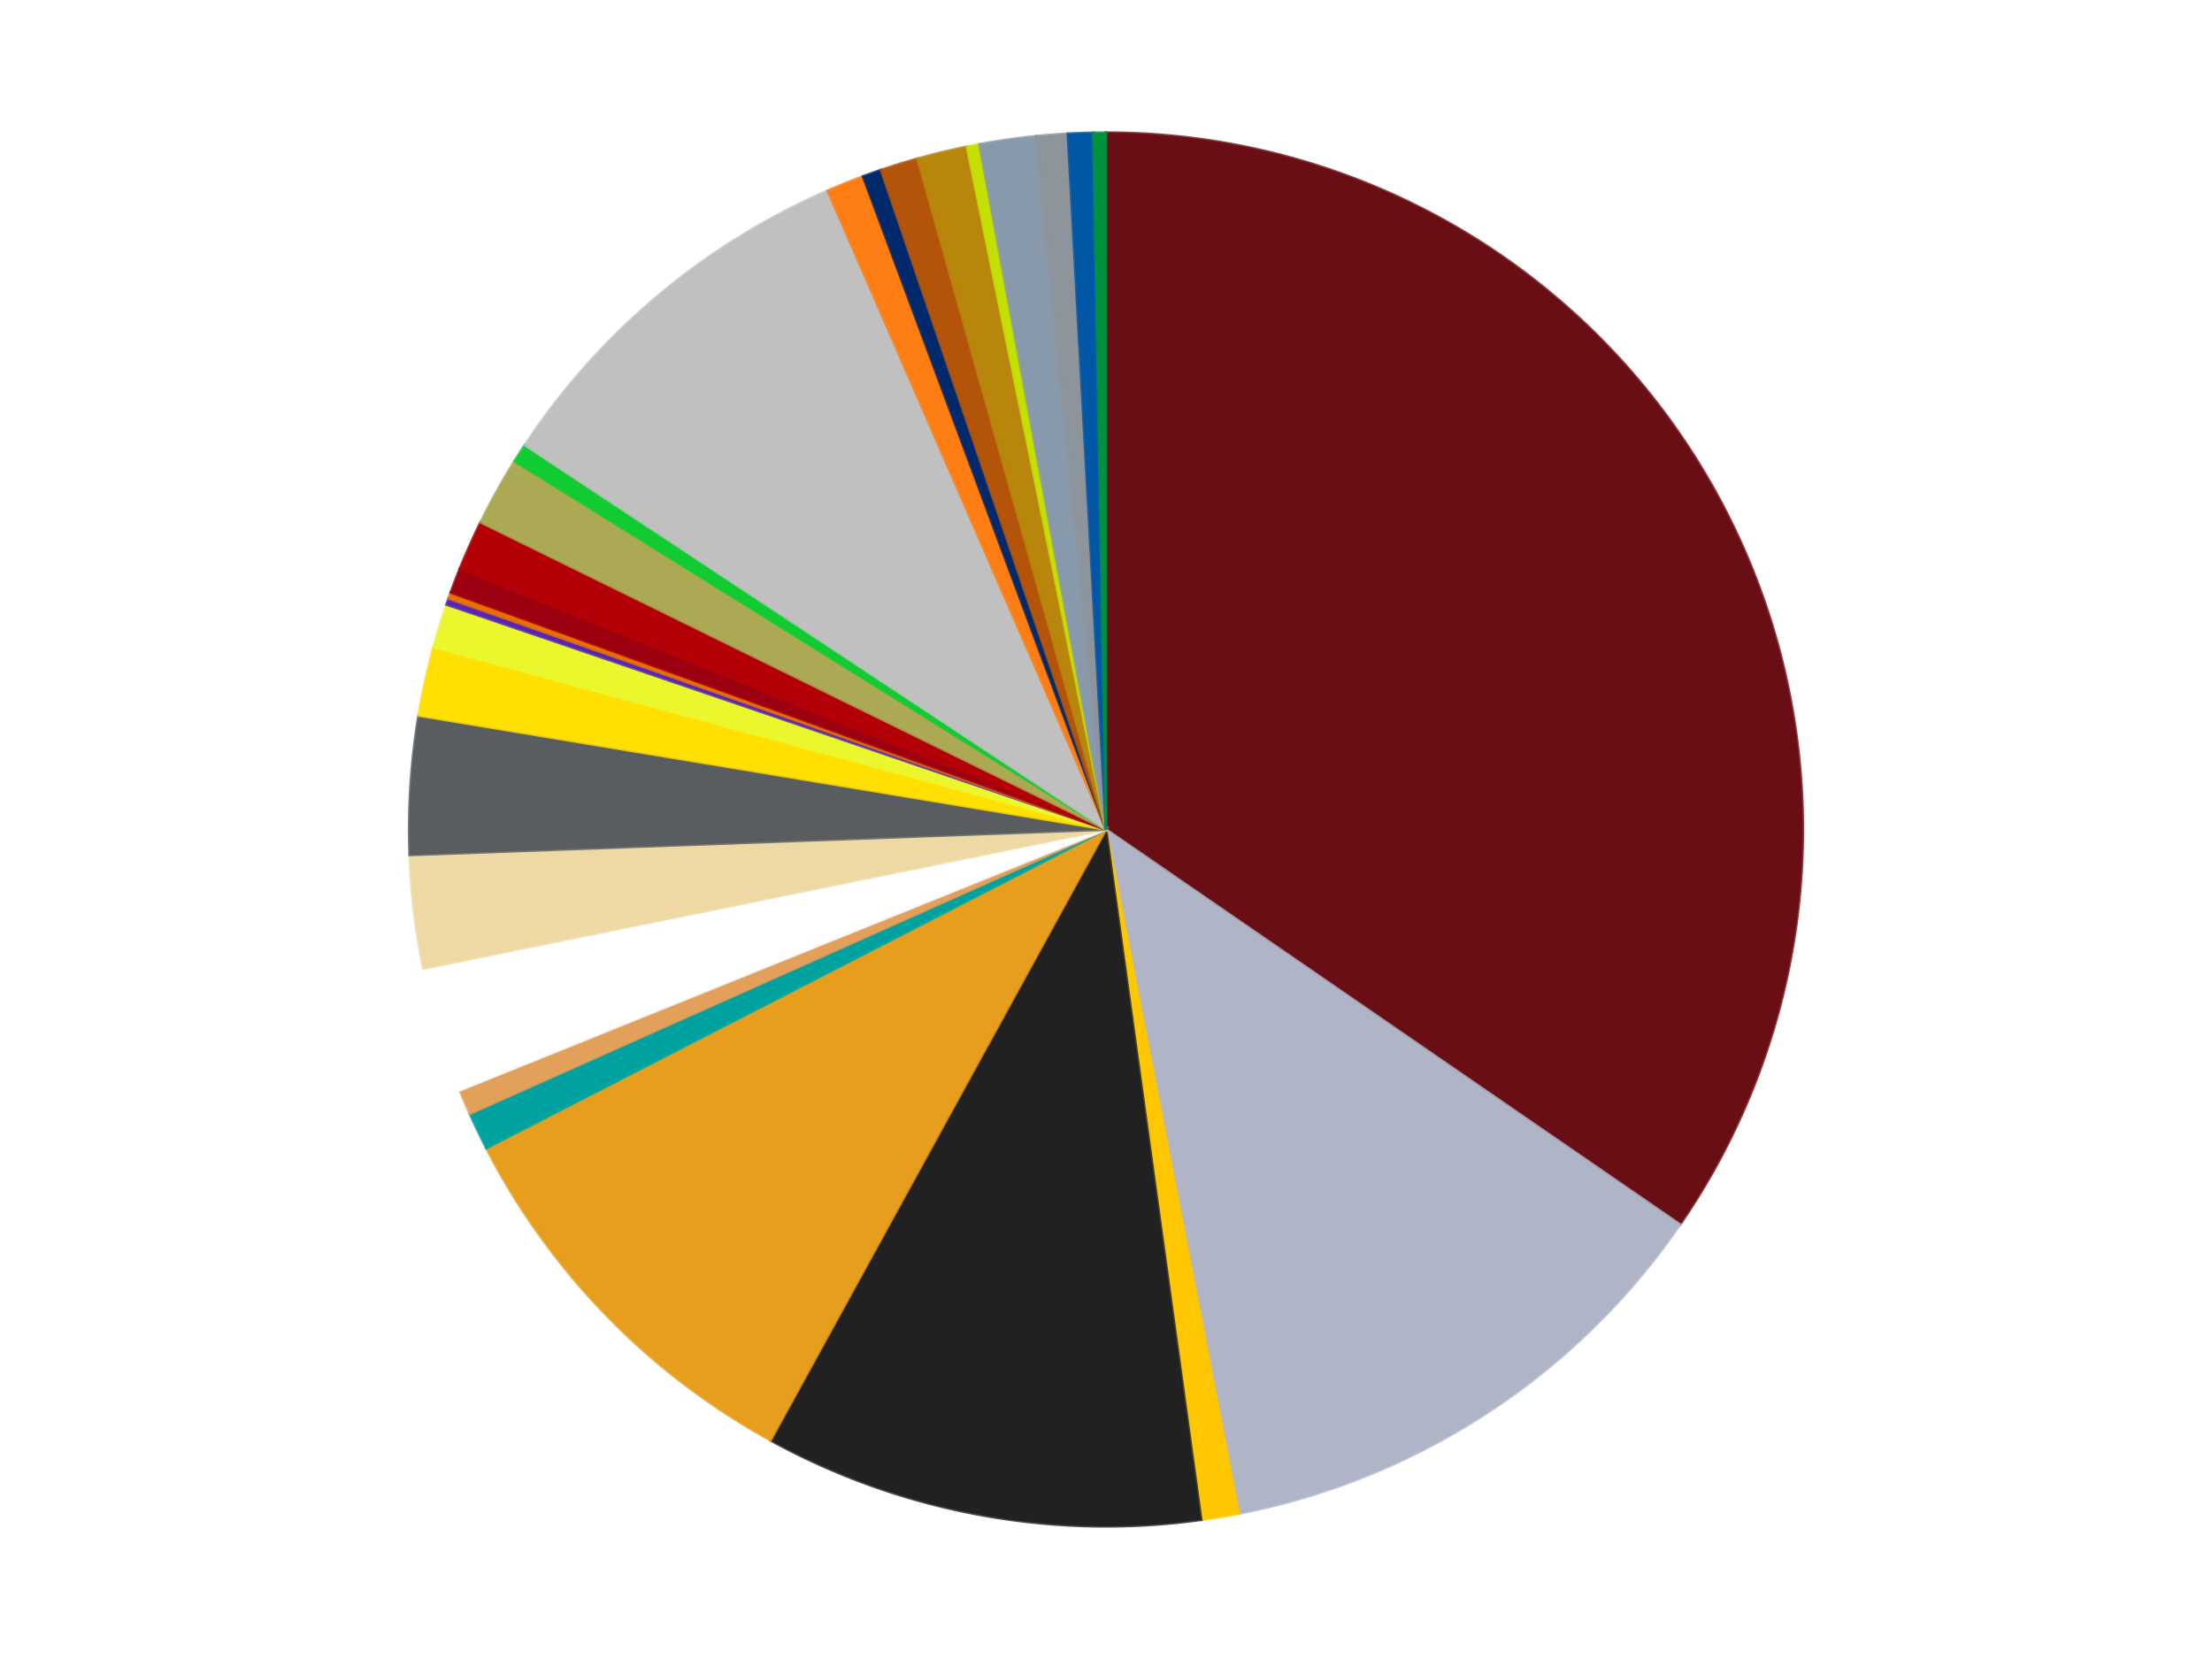
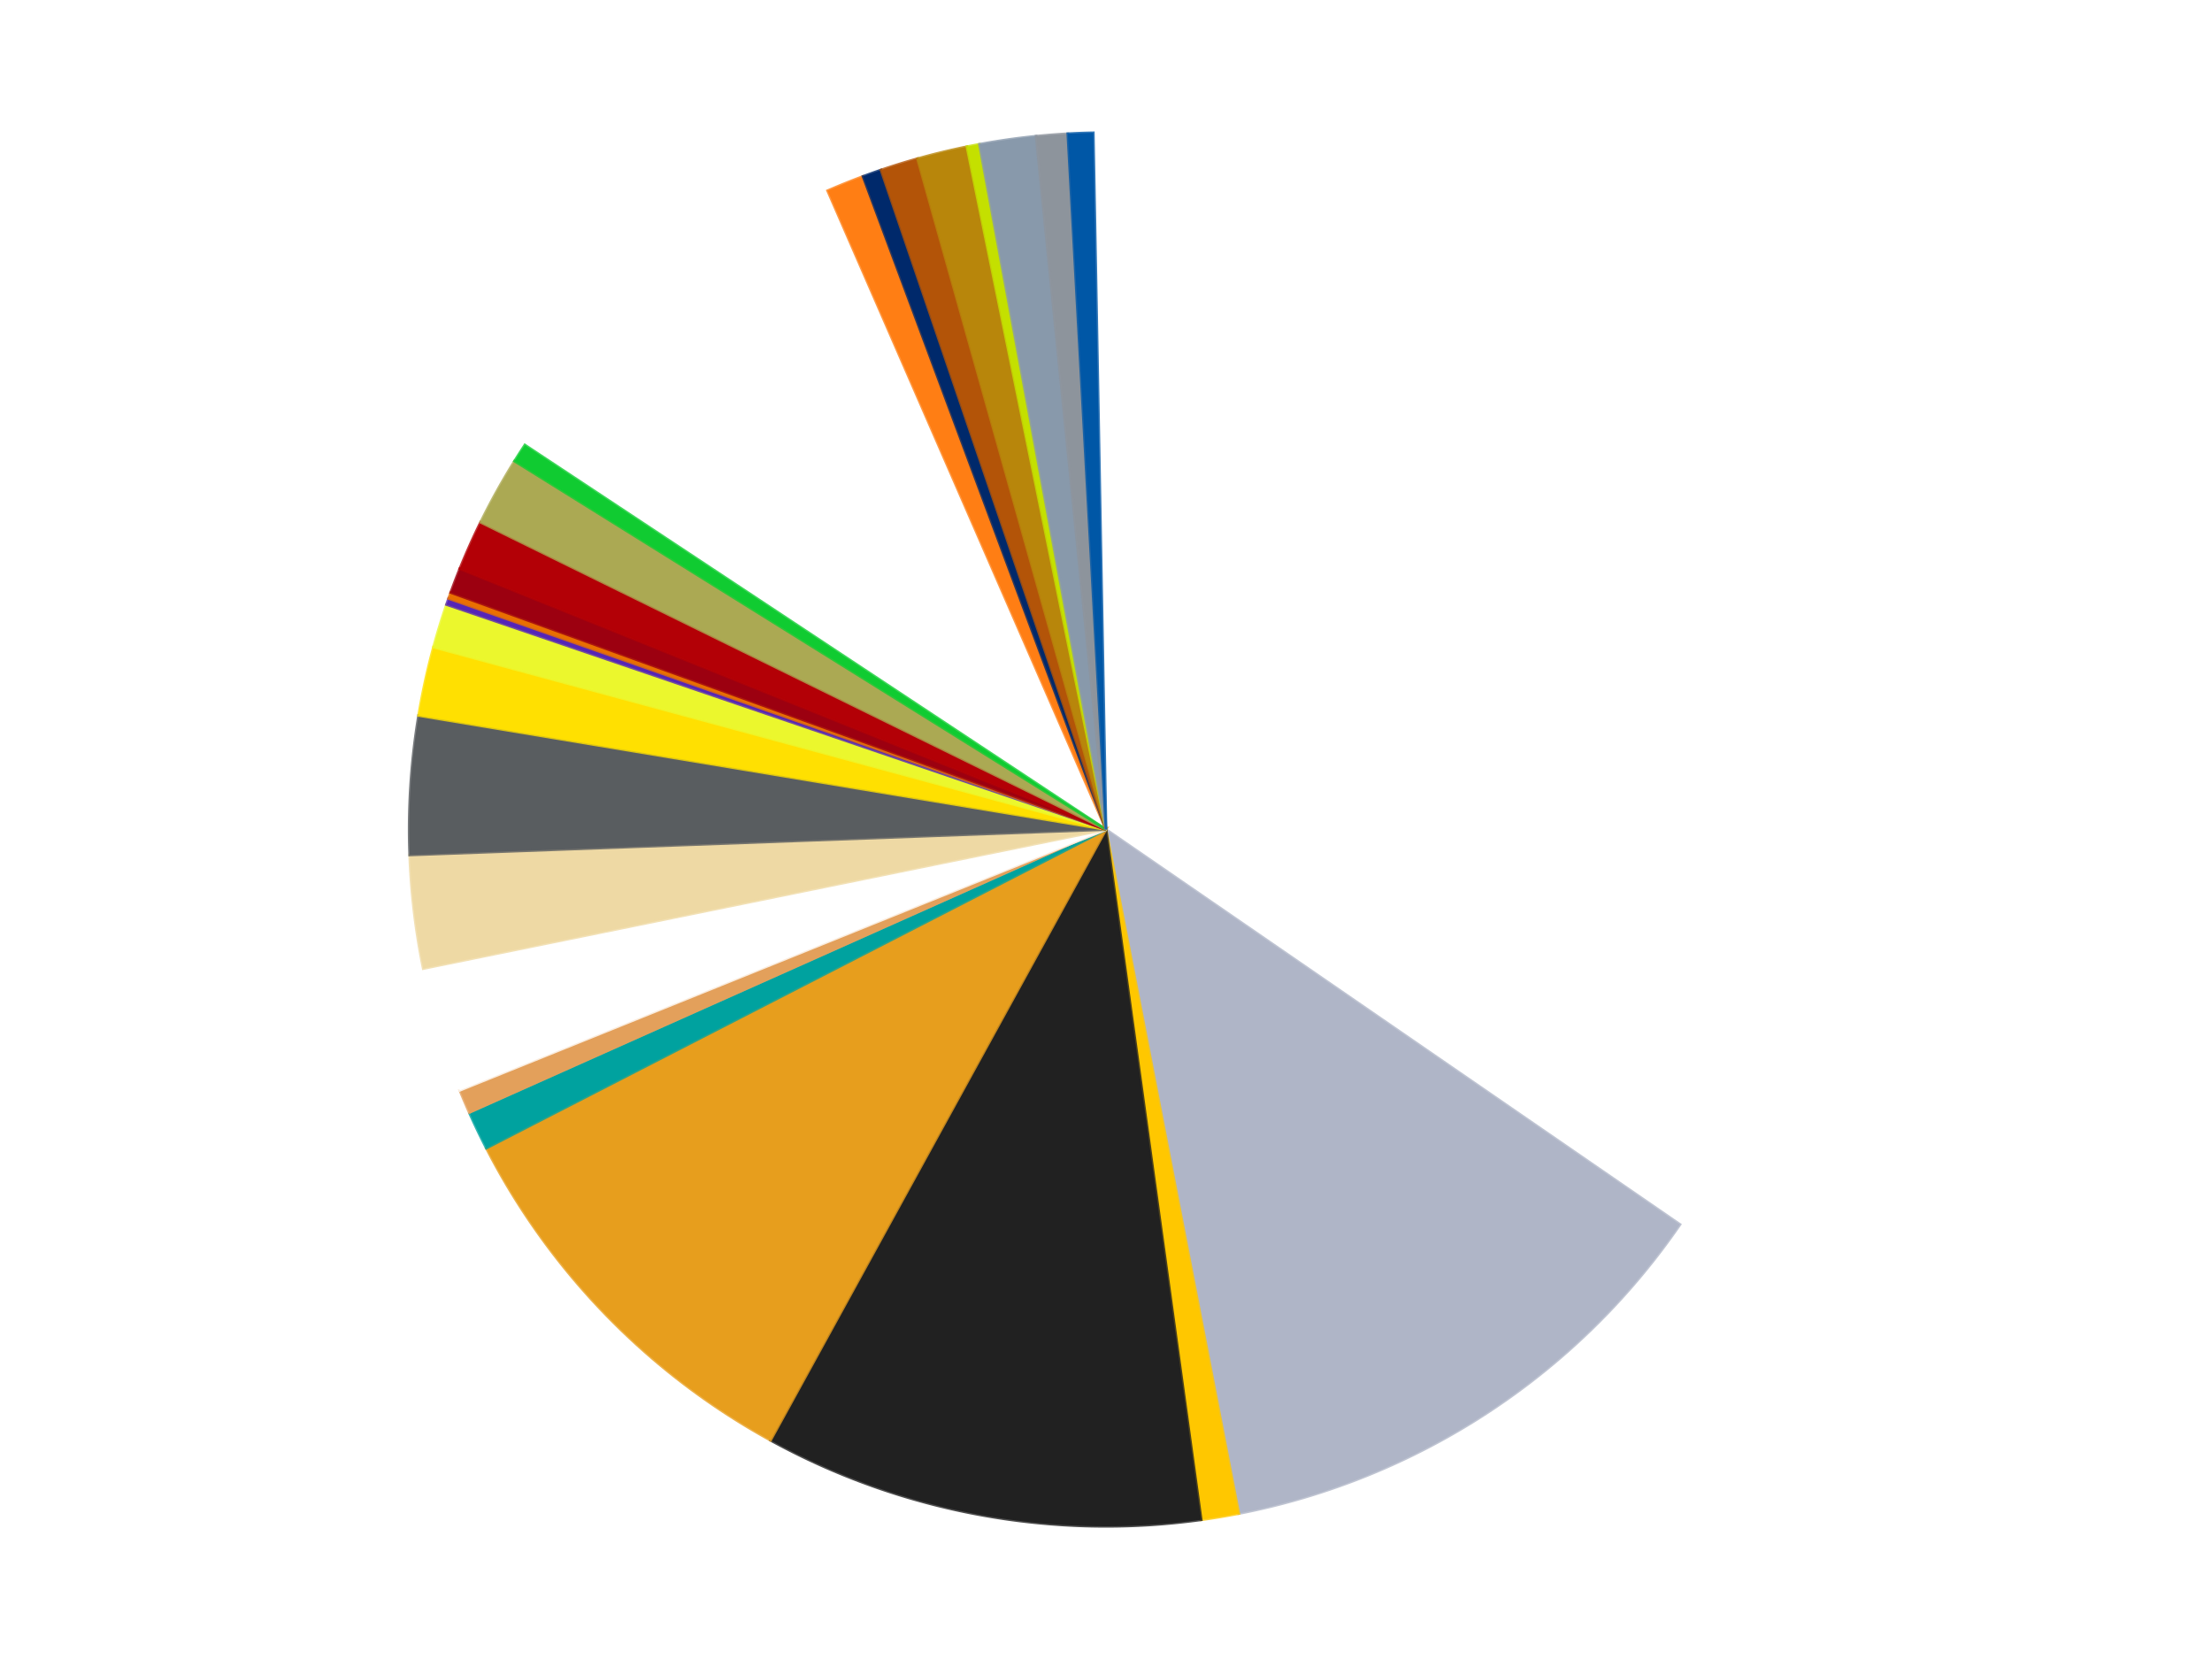
<svg xmlns="http://www.w3.org/2000/svg" xmlns:xlink="http://www.w3.org/1999/xlink" id="chart-0a2ba879-bcd2-40c5-af70-89659c9019d9" class="pygal-chart" viewBox="0 0 800 600">
  <defs>
    <style type="text/css">#chart-0a2ba879-bcd2-40c5-af70-89659c9019d9{-webkit-user-select:none;-webkit-font-smoothing:antialiased;font-family:Consolas,"Liberation Mono",Menlo,Courier,monospace}#chart-0a2ba879-bcd2-40c5-af70-89659c9019d9 .title{font-family:Consolas,"Liberation Mono",Menlo,Courier,monospace;font-size:16px}#chart-0a2ba879-bcd2-40c5-af70-89659c9019d9 .legends .legend text{font-family:Consolas,"Liberation Mono",Menlo,Courier,monospace;font-size:14px}#chart-0a2ba879-bcd2-40c5-af70-89659c9019d9 .axis text{font-family:Consolas,"Liberation Mono",Menlo,Courier,monospace;font-size:10px}#chart-0a2ba879-bcd2-40c5-af70-89659c9019d9 .axis text.major{font-family:Consolas,"Liberation Mono",Menlo,Courier,monospace;font-size:10px}#chart-0a2ba879-bcd2-40c5-af70-89659c9019d9 .text-overlay text.value{font-family:Consolas,"Liberation Mono",Menlo,Courier,monospace;font-size:16px}#chart-0a2ba879-bcd2-40c5-af70-89659c9019d9 .text-overlay text.label{font-family:Consolas,"Liberation Mono",Menlo,Courier,monospace;font-size:10px}#chart-0a2ba879-bcd2-40c5-af70-89659c9019d9 .tooltip{font-family:Consolas,"Liberation Mono",Menlo,Courier,monospace;font-size:14px}#chart-0a2ba879-bcd2-40c5-af70-89659c9019d9 text.no_data{font-family:Consolas,"Liberation Mono",Menlo,Courier,monospace;font-size:64px}
#chart-0a2ba879-bcd2-40c5-af70-89659c9019d9{background-color:transparent}#chart-0a2ba879-bcd2-40c5-af70-89659c9019d9 path,#chart-0a2ba879-bcd2-40c5-af70-89659c9019d9 line,#chart-0a2ba879-bcd2-40c5-af70-89659c9019d9 rect,#chart-0a2ba879-bcd2-40c5-af70-89659c9019d9 circle{-webkit-transition:150ms;-moz-transition:150ms;transition:150ms}#chart-0a2ba879-bcd2-40c5-af70-89659c9019d9 .graph &gt; .background{fill:transparent}#chart-0a2ba879-bcd2-40c5-af70-89659c9019d9 .plot &gt; .background{fill:transparent}#chart-0a2ba879-bcd2-40c5-af70-89659c9019d9 .graph{fill:rgba(0,0,0,.87)}#chart-0a2ba879-bcd2-40c5-af70-89659c9019d9 text.no_data{fill:rgba(0,0,0,1)}#chart-0a2ba879-bcd2-40c5-af70-89659c9019d9 .title{fill:rgba(0,0,0,1)}#chart-0a2ba879-bcd2-40c5-af70-89659c9019d9 .legends .legend text{fill:rgba(0,0,0,.87)}#chart-0a2ba879-bcd2-40c5-af70-89659c9019d9 .legends .legend:hover text{fill:rgba(0,0,0,1)}#chart-0a2ba879-bcd2-40c5-af70-89659c9019d9 .axis .line{stroke:rgba(0,0,0,1)}#chart-0a2ba879-bcd2-40c5-af70-89659c9019d9 .axis .guide.line{stroke:rgba(0,0,0,.54)}#chart-0a2ba879-bcd2-40c5-af70-89659c9019d9 .axis .major.line{stroke:rgba(0,0,0,.87)}#chart-0a2ba879-bcd2-40c5-af70-89659c9019d9 .axis text.major{fill:rgba(0,0,0,1)}#chart-0a2ba879-bcd2-40c5-af70-89659c9019d9 .axis.y .guides:hover .guide.line,#chart-0a2ba879-bcd2-40c5-af70-89659c9019d9 .line-graph .axis.x .guides:hover .guide.line,#chart-0a2ba879-bcd2-40c5-af70-89659c9019d9 .stackedline-graph .axis.x .guides:hover .guide.line,#chart-0a2ba879-bcd2-40c5-af70-89659c9019d9 .xy-graph .axis.x .guides:hover .guide.line{stroke:rgba(0,0,0,1)}#chart-0a2ba879-bcd2-40c5-af70-89659c9019d9 .axis .guides:hover text{fill:rgba(0,0,0,1)}#chart-0a2ba879-bcd2-40c5-af70-89659c9019d9 .reactive{fill-opacity:1.0;stroke-opacity:.8;stroke-width:1}#chart-0a2ba879-bcd2-40c5-af70-89659c9019d9 .ci{stroke:rgba(0,0,0,.87)}#chart-0a2ba879-bcd2-40c5-af70-89659c9019d9 .reactive.active,#chart-0a2ba879-bcd2-40c5-af70-89659c9019d9 .active .reactive{fill-opacity:0.6;stroke-opacity:.9;stroke-width:4}#chart-0a2ba879-bcd2-40c5-af70-89659c9019d9 .ci .reactive.active{stroke-width:1.5}#chart-0a2ba879-bcd2-40c5-af70-89659c9019d9 .series text{fill:rgba(0,0,0,1)}#chart-0a2ba879-bcd2-40c5-af70-89659c9019d9 .tooltip rect{fill:transparent;stroke:rgba(0,0,0,1);-webkit-transition:opacity 150ms;-moz-transition:opacity 150ms;transition:opacity 150ms}#chart-0a2ba879-bcd2-40c5-af70-89659c9019d9 .tooltip .label{fill:rgba(0,0,0,.87)}#chart-0a2ba879-bcd2-40c5-af70-89659c9019d9 .tooltip .label{fill:rgba(0,0,0,.87)}#chart-0a2ba879-bcd2-40c5-af70-89659c9019d9 .tooltip .legend{font-size:.8em;fill:rgba(0,0,0,.54)}#chart-0a2ba879-bcd2-40c5-af70-89659c9019d9 .tooltip .x_label{font-size:.6em;fill:rgba(0,0,0,1)}#chart-0a2ba879-bcd2-40c5-af70-89659c9019d9 .tooltip .xlink{font-size:.5em;text-decoration:underline}#chart-0a2ba879-bcd2-40c5-af70-89659c9019d9 .tooltip .value{font-size:1.5em}#chart-0a2ba879-bcd2-40c5-af70-89659c9019d9 .bound{font-size:.5em}#chart-0a2ba879-bcd2-40c5-af70-89659c9019d9 .max-value{font-size:.75em;fill:rgba(0,0,0,.54)}#chart-0a2ba879-bcd2-40c5-af70-89659c9019d9 .map-element{fill:transparent;stroke:rgba(0,0,0,.54) !important}#chart-0a2ba879-bcd2-40c5-af70-89659c9019d9 .map-element .reactive{fill-opacity:inherit;stroke-opacity:inherit}#chart-0a2ba879-bcd2-40c5-af70-89659c9019d9 .color-0,#chart-0a2ba879-bcd2-40c5-af70-89659c9019d9 .color-0 a:visited{stroke:#f44336;fill:#f44336}#chart-0a2ba879-bcd2-40c5-af70-89659c9019d9 .color-1,#chart-0a2ba879-bcd2-40c5-af70-89659c9019d9 .color-1 a:visited{stroke:#3f51b5;fill:#3f51b5}#chart-0a2ba879-bcd2-40c5-af70-89659c9019d9 .color-2,#chart-0a2ba879-bcd2-40c5-af70-89659c9019d9 .color-2 a:visited{stroke:#009688;fill:#009688}#chart-0a2ba879-bcd2-40c5-af70-89659c9019d9 .color-3,#chart-0a2ba879-bcd2-40c5-af70-89659c9019d9 .color-3 a:visited{stroke:#ffc107;fill:#ffc107}#chart-0a2ba879-bcd2-40c5-af70-89659c9019d9 .color-4,#chart-0a2ba879-bcd2-40c5-af70-89659c9019d9 .color-4 a:visited{stroke:#ff5722;fill:#ff5722}#chart-0a2ba879-bcd2-40c5-af70-89659c9019d9 .color-5,#chart-0a2ba879-bcd2-40c5-af70-89659c9019d9 .color-5 a:visited{stroke:#9c27b0;fill:#9c27b0}#chart-0a2ba879-bcd2-40c5-af70-89659c9019d9 .color-6,#chart-0a2ba879-bcd2-40c5-af70-89659c9019d9 .color-6 a:visited{stroke:#03a9f4;fill:#03a9f4}#chart-0a2ba879-bcd2-40c5-af70-89659c9019d9 .color-7,#chart-0a2ba879-bcd2-40c5-af70-89659c9019d9 .color-7 a:visited{stroke:#8bc34a;fill:#8bc34a}#chart-0a2ba879-bcd2-40c5-af70-89659c9019d9 .color-8,#chart-0a2ba879-bcd2-40c5-af70-89659c9019d9 .color-8 a:visited{stroke:#ff9800;fill:#ff9800}#chart-0a2ba879-bcd2-40c5-af70-89659c9019d9 .color-9,#chart-0a2ba879-bcd2-40c5-af70-89659c9019d9 .color-9 a:visited{stroke:#e91e63;fill:#e91e63}#chart-0a2ba879-bcd2-40c5-af70-89659c9019d9 .color-10,#chart-0a2ba879-bcd2-40c5-af70-89659c9019d9 .color-10 a:visited{stroke:#2196f3;fill:#2196f3}#chart-0a2ba879-bcd2-40c5-af70-89659c9019d9 .color-11,#chart-0a2ba879-bcd2-40c5-af70-89659c9019d9 .color-11 a:visited{stroke:#4caf50;fill:#4caf50}#chart-0a2ba879-bcd2-40c5-af70-89659c9019d9 .color-12,#chart-0a2ba879-bcd2-40c5-af70-89659c9019d9 .color-12 a:visited{stroke:#ffeb3b;fill:#ffeb3b}#chart-0a2ba879-bcd2-40c5-af70-89659c9019d9 .color-13,#chart-0a2ba879-bcd2-40c5-af70-89659c9019d9 .color-13 a:visited{stroke:#673ab7;fill:#673ab7}#chart-0a2ba879-bcd2-40c5-af70-89659c9019d9 .color-14,#chart-0a2ba879-bcd2-40c5-af70-89659c9019d9 .color-14 a:visited{stroke:#00bcd4;fill:#00bcd4}#chart-0a2ba879-bcd2-40c5-af70-89659c9019d9 .color-15,#chart-0a2ba879-bcd2-40c5-af70-89659c9019d9 .color-15 a:visited{stroke:#cddc39;fill:#cddc39}#chart-0a2ba879-bcd2-40c5-af70-89659c9019d9 .color-16,#chart-0a2ba879-bcd2-40c5-af70-89659c9019d9 .color-16 a:visited{stroke:#9e9e9e;fill:#9e9e9e}#chart-0a2ba879-bcd2-40c5-af70-89659c9019d9 .color-17,#chart-0a2ba879-bcd2-40c5-af70-89659c9019d9 .color-17 a:visited{stroke:#607d8b;fill:#607d8b}#chart-0a2ba879-bcd2-40c5-af70-89659c9019d9 .color-18,#chart-0a2ba879-bcd2-40c5-af70-89659c9019d9 .color-18 a:visited{stroke:#7b0f07;fill:#7b0f07}#chart-0a2ba879-bcd2-40c5-af70-89659c9019d9 .color-19,#chart-0a2ba879-bcd2-40c5-af70-89659c9019d9 .color-19 a:visited{stroke:#141938;fill:#141938}#chart-0a2ba879-bcd2-40c5-af70-89659c9019d9 .color-20,#chart-0a2ba879-bcd2-40c5-af70-89659c9019d9 .color-20 a:visited{stroke:#000000;fill:#000000}#chart-0a2ba879-bcd2-40c5-af70-89659c9019d9 .color-21,#chart-0a2ba879-bcd2-40c5-af70-89659c9019d9 .color-21 a:visited{stroke:#5e4600;fill:#5e4600}#chart-0a2ba879-bcd2-40c5-af70-89659c9019d9 .color-22,#chart-0a2ba879-bcd2-40c5-af70-89659c9019d9 .color-22 a:visited{stroke:#791d00;fill:#791d00}#chart-0a2ba879-bcd2-40c5-af70-89659c9019d9 .color-23,#chart-0a2ba879-bcd2-40c5-af70-89659c9019d9 .color-23 a:visited{stroke:#220826;fill:#220826}#chart-0a2ba879-bcd2-40c5-af70-89659c9019d9 .color-24,#chart-0a2ba879-bcd2-40c5-af70-89659c9019d9 .color-24 a:visited{stroke:#01364e;fill:#01364e}#chart-0a2ba879-bcd2-40c5-af70-89659c9019d9 .color-25,#chart-0a2ba879-bcd2-40c5-af70-89659c9019d9 .color-25 a:visited{stroke:#344c19;fill:#344c19}#chart-0a2ba879-bcd2-40c5-af70-89659c9019d9 .color-26,#chart-0a2ba879-bcd2-40c5-af70-89659c9019d9 .color-26 a:visited{stroke:#573400;fill:#573400}#chart-0a2ba879-bcd2-40c5-af70-89659c9019d9 .color-27,#chart-0a2ba879-bcd2-40c5-af70-89659c9019d9 .color-27 a:visited{stroke:#560823;fill:#560823}#chart-0a2ba879-bcd2-40c5-af70-89659c9019d9 .text-overlay .color-0 text{fill:black}#chart-0a2ba879-bcd2-40c5-af70-89659c9019d9 .text-overlay .color-1 text{fill:black}#chart-0a2ba879-bcd2-40c5-af70-89659c9019d9 .text-overlay .color-2 text{fill:black}#chart-0a2ba879-bcd2-40c5-af70-89659c9019d9 .text-overlay .color-3 text{fill:black}#chart-0a2ba879-bcd2-40c5-af70-89659c9019d9 .text-overlay .color-4 text{fill:black}#chart-0a2ba879-bcd2-40c5-af70-89659c9019d9 .text-overlay .color-5 text{fill:black}#chart-0a2ba879-bcd2-40c5-af70-89659c9019d9 .text-overlay .color-6 text{fill:black}#chart-0a2ba879-bcd2-40c5-af70-89659c9019d9 .text-overlay .color-7 text{fill:black}#chart-0a2ba879-bcd2-40c5-af70-89659c9019d9 .text-overlay .color-8 text{fill:black}#chart-0a2ba879-bcd2-40c5-af70-89659c9019d9 .text-overlay .color-9 text{fill:black}#chart-0a2ba879-bcd2-40c5-af70-89659c9019d9 .text-overlay .color-10 text{fill:black}#chart-0a2ba879-bcd2-40c5-af70-89659c9019d9 .text-overlay .color-11 text{fill:black}#chart-0a2ba879-bcd2-40c5-af70-89659c9019d9 .text-overlay .color-12 text{fill:black}#chart-0a2ba879-bcd2-40c5-af70-89659c9019d9 .text-overlay .color-13 text{fill:black}#chart-0a2ba879-bcd2-40c5-af70-89659c9019d9 .text-overlay .color-14 text{fill:black}#chart-0a2ba879-bcd2-40c5-af70-89659c9019d9 .text-overlay .color-15 text{fill:black}#chart-0a2ba879-bcd2-40c5-af70-89659c9019d9 .text-overlay .color-16 text{fill:black}#chart-0a2ba879-bcd2-40c5-af70-89659c9019d9 .text-overlay .color-17 text{fill:black}#chart-0a2ba879-bcd2-40c5-af70-89659c9019d9 .text-overlay .color-18 text{fill:black}#chart-0a2ba879-bcd2-40c5-af70-89659c9019d9 .text-overlay .color-19 text{fill:white}#chart-0a2ba879-bcd2-40c5-af70-89659c9019d9 .text-overlay .color-20 text{fill:white}#chart-0a2ba879-bcd2-40c5-af70-89659c9019d9 .text-overlay .color-21 text{fill:black}#chart-0a2ba879-bcd2-40c5-af70-89659c9019d9 .text-overlay .color-22 text{fill:black}#chart-0a2ba879-bcd2-40c5-af70-89659c9019d9 .text-overlay .color-23 text{fill:white}#chart-0a2ba879-bcd2-40c5-af70-89659c9019d9 .text-overlay .color-24 text{fill:white}#chart-0a2ba879-bcd2-40c5-af70-89659c9019d9 .text-overlay .color-25 text{fill:black}#chart-0a2ba879-bcd2-40c5-af70-89659c9019d9 .text-overlay .color-26 text{fill:white}#chart-0a2ba879-bcd2-40c5-af70-89659c9019d9 .text-overlay .color-27 text{fill:black}
#chart-0a2ba879-bcd2-40c5-af70-89659c9019d9 text.no_data{text-anchor:middle}#chart-0a2ba879-bcd2-40c5-af70-89659c9019d9 .guide.line{fill:none}#chart-0a2ba879-bcd2-40c5-af70-89659c9019d9 .centered{text-anchor:middle}#chart-0a2ba879-bcd2-40c5-af70-89659c9019d9 .title{text-anchor:middle}#chart-0a2ba879-bcd2-40c5-af70-89659c9019d9 .legends .legend text{fill-opacity:1}#chart-0a2ba879-bcd2-40c5-af70-89659c9019d9 .axis.x text{text-anchor:middle}#chart-0a2ba879-bcd2-40c5-af70-89659c9019d9 .axis.x:not(.web) text[transform]{text-anchor:start}#chart-0a2ba879-bcd2-40c5-af70-89659c9019d9 .axis.x:not(.web) text[transform].backwards{text-anchor:end}#chart-0a2ba879-bcd2-40c5-af70-89659c9019d9 .axis.y text{text-anchor:end}#chart-0a2ba879-bcd2-40c5-af70-89659c9019d9 .axis.y text[transform].backwards{text-anchor:start}#chart-0a2ba879-bcd2-40c5-af70-89659c9019d9 .axis.y2 text{text-anchor:start}#chart-0a2ba879-bcd2-40c5-af70-89659c9019d9 .axis.y2 text[transform].backwards{text-anchor:end}#chart-0a2ba879-bcd2-40c5-af70-89659c9019d9 .axis .guide.line{stroke-dasharray:4,4;stroke:black}#chart-0a2ba879-bcd2-40c5-af70-89659c9019d9 .axis .major.guide.line{stroke-dasharray:6,6;stroke:black}#chart-0a2ba879-bcd2-40c5-af70-89659c9019d9 .horizontal .axis.y .guide.line,#chart-0a2ba879-bcd2-40c5-af70-89659c9019d9 .horizontal .axis.y2 .guide.line,#chart-0a2ba879-bcd2-40c5-af70-89659c9019d9 .vertical .axis.x .guide.line{opacity:0}#chart-0a2ba879-bcd2-40c5-af70-89659c9019d9 .horizontal .axis.always_show .guide.line,#chart-0a2ba879-bcd2-40c5-af70-89659c9019d9 .vertical .axis.always_show .guide.line{opacity:1 !important}#chart-0a2ba879-bcd2-40c5-af70-89659c9019d9 .axis.y .guides:hover .guide.line,#chart-0a2ba879-bcd2-40c5-af70-89659c9019d9 .axis.y2 .guides:hover .guide.line,#chart-0a2ba879-bcd2-40c5-af70-89659c9019d9 .axis.x .guides:hover .guide.line{opacity:1}#chart-0a2ba879-bcd2-40c5-af70-89659c9019d9 .axis .guides:hover text{opacity:1}#chart-0a2ba879-bcd2-40c5-af70-89659c9019d9 .nofill{fill:none}#chart-0a2ba879-bcd2-40c5-af70-89659c9019d9 .subtle-fill{fill-opacity:.2}#chart-0a2ba879-bcd2-40c5-af70-89659c9019d9 .dot{stroke-width:1px;fill-opacity:1;stroke-opacity:1}#chart-0a2ba879-bcd2-40c5-af70-89659c9019d9 .dot.active{stroke-width:5px}#chart-0a2ba879-bcd2-40c5-af70-89659c9019d9 .dot.negative{fill:transparent}#chart-0a2ba879-bcd2-40c5-af70-89659c9019d9 text,#chart-0a2ba879-bcd2-40c5-af70-89659c9019d9 tspan{stroke:none !important}#chart-0a2ba879-bcd2-40c5-af70-89659c9019d9 .series text.active{opacity:1}#chart-0a2ba879-bcd2-40c5-af70-89659c9019d9 .tooltip rect{fill-opacity:.95;stroke-width:.5}#chart-0a2ba879-bcd2-40c5-af70-89659c9019d9 .tooltip text{fill-opacity:1}#chart-0a2ba879-bcd2-40c5-af70-89659c9019d9 .showable{visibility:hidden}#chart-0a2ba879-bcd2-40c5-af70-89659c9019d9 .showable.shown{visibility:visible}#chart-0a2ba879-bcd2-40c5-af70-89659c9019d9 .gauge-background{fill:rgba(229,229,229,1);stroke:none}#chart-0a2ba879-bcd2-40c5-af70-89659c9019d9 .bg-lines{stroke:transparent;stroke-width:2px}</style>
    <script type="text/javascript">window.pygal = window.pygal || {};window.pygal.config = window.pygal.config || {};window.pygal.config['0a2ba879-bcd2-40c5-af70-89659c9019d9'] = {"allow_interruptions": false, "box_mode": "extremes", "classes": ["pygal-chart"], "css": ["file://style.css", "file://graph.css"], "defs": [], "disable_xml_declaration": false, "dots_size": 2.5, "dynamic_print_values": false, "explicit_size": false, "fill": false, "force_uri_protocol": "https", "formatter": null, "half_pie": false, "height": 600, "include_x_axis": false, "inner_radius": 0, "interpolate": null, "interpolation_parameters": {}, "interpolation_precision": 250, "inverse_y_axis": false, "js": ["//kozea.github.io/pygal.js/2.0.x/pygal-tooltips.min.js"], "legend_at_bottom": false, "legend_at_bottom_columns": null, "legend_box_size": 12, "logarithmic": false, "margin": 20, "margin_bottom": null, "margin_left": null, "margin_right": null, "margin_top": null, "max_scale": 16, "min_scale": 4, "missing_value_fill_truncation": "x", "no_data_text": "No data", "no_prefix": false, "order_min": null, "pretty_print": false, "print_labels": false, "print_values": false, "print_values_position": "center", "print_zeroes": true, "range": null, "rounded_bars": null, "secondary_range": null, "show_dots": true, "show_legend": false, "show_minor_x_labels": true, "show_minor_y_labels": true, "show_only_major_dots": false, "show_x_guides": false, "show_x_labels": true, "show_y_guides": true, "show_y_labels": true, "spacing": 10, "stack_from_top": false, "strict": false, "stroke": true, "stroke_style": null, "style": {"background": "transparent", "ci_colors": [], "colors": ["#F44336", "#3F51B5", "#009688", "#FFC107", "#FF5722", "#9C27B0", "#03A9F4", "#8BC34A", "#FF9800", "#E91E63", "#2196F3", "#4CAF50", "#FFEB3B", "#673AB7", "#00BCD4", "#CDDC39", "#9E9E9E", "#607D8B"], "dot_opacity": "1", "font_family": "Consolas, \"Liberation Mono\", Menlo, Courier, monospace", "foreground": "rgba(0, 0, 0, .87)", "foreground_strong": "rgba(0, 0, 0, 1)", "foreground_subtle": "rgba(0, 0, 0, .54)", "guide_stroke_color": "black", "guide_stroke_dasharray": "4,4", "label_font_family": "Consolas, \"Liberation Mono\", Menlo, Courier, monospace", "label_font_size": 10, "legend_font_family": "Consolas, \"Liberation Mono\", Menlo, Courier, monospace", "legend_font_size": 14, "major_guide_stroke_color": "black", "major_guide_stroke_dasharray": "6,6", "major_label_font_family": "Consolas, \"Liberation Mono\", Menlo, Courier, monospace", "major_label_font_size": 10, "no_data_font_family": "Consolas, \"Liberation Mono\", Menlo, Courier, monospace", "no_data_font_size": 64, "opacity": "1.0", "opacity_hover": "0.6", "plot_background": "transparent", "stroke_opacity": ".8", "stroke_opacity_hover": ".9", "stroke_width": "1", "stroke_width_hover": "4", "title_font_family": "Consolas, \"Liberation Mono\", Menlo, Courier, monospace", "title_font_size": 16, "tooltip_font_family": "Consolas, \"Liberation Mono\", Menlo, Courier, monospace", "tooltip_font_size": 14, "transition": "150ms", "value_background": "rgba(229, 229, 229, 1)", "value_colors": [], "value_font_family": "Consolas, \"Liberation Mono\", Menlo, Courier, monospace", "value_font_size": 16, "value_label_font_family": "Consolas, \"Liberation Mono\", Menlo, Courier, monospace", "value_label_font_size": 10}, "title": null, "tooltip_border_radius": 0, "tooltip_fancy_mode": true, "truncate_label": null, "truncate_legend": null, "width": 800, "x_label_rotation": 0, "x_labels": null, "x_labels_major": null, "x_labels_major_count": null, "x_labels_major_every": null, "x_title": null, "xrange": null, "y_label_rotation": 0, "y_labels": null, "y_labels_major": null, "y_labels_major_count": null, "y_labels_major_every": null, "y_title": null, "zero": 0, "legends": ["Dark Red", "Light Bluish Gray", "Bright Light Orange", "Black", "Pearl Gold", "Dark Turquoise", "Medium Nougat", "White", "Tan", "Dark Bluish Gray", "Yellow", "Trans-Yellow", "Trans-Purple", "Trans-Orange", "Trans-Red", "Red", "Olive Green", "Trans-Bright Green", "Metallic Silver", "Orange", "Trans-Dark Blue", "Dark Orange", "Metallic Gold", "Lime", "Sand Blue", "Flat Silver", "Blue", "Green"]}</script>
    <script type="text/javascript" xlink:href="https://kozea.github.io/pygal.js/2.0.x/pygal-tooltips.min.js" />
  </defs>
  <title>Pygal</title>
  <g class="graph pie-graph vertical">
    <rect x="0" y="0" width="800" height="600" class="background" />
    <g transform="translate(20, 20)" class="plot">
      <rect x="0" y="0" width="760" height="560" class="background" />
      <g class="series serie-0 color-0">
        <g class="slices">
          <g class="slice" style="fill: #6A0E15; stroke: #6A0E15">
-             <path d="M380 28 A252 252 0 0 1 587.593 422.861 L380 280 A0 0 0 0 0 380 280 z" class="slice reactive tooltip-trigger" />
            <desc class="value">238</desc>
            <desc class="x centered">491.526296568592</desc>
            <desc class="y centered">221.36651832191387</desc>
          </g>
        </g>
      </g>
      <g class="series serie-1 color-1">
        <g class="slices">
          <g class="slice" style="fill: #AFB5C7; stroke: #AFB5C7">
            <path d="M587.593 422.861 A252 252 0 0 1 428.034 527.38 L380 280 A0 0 0 0 0 380 280 z" class="slice reactive tooltip-trigger" />
            <desc class="value">85</desc>
            <desc class="x centered">449.0421717110628</desc>
            <desc class="y centered">385.4000878814629</desc>
          </g>
        </g>
      </g>
      <g class="series serie-2 color-2">
        <g class="slices">
          <g class="slice" style="fill: #FFC700; stroke: #FFC700">
            <path d="M428.034 527.38 A252 252 0 0 1 414.413 529.639 L380 280 A0 0 0 0 0 380 280 z" class="slice reactive tooltip-trigger" />
            <desc class="value">6</desc>
            <desc class="x centered">400.61943453819475</desc>
            <desc class="y centered">404.30140352918426</desc>
          </g>
        </g>
      </g>
      <g class="series serie-3 color-3">
        <g class="slices">
          <g class="slice" style="fill: #212121; stroke: #212121">
            <path d="M414.413 529.639 A252 252 0 0 1 258.679 500.874 L380 280 A0 0 0 0 0 380 280 z" class="slice reactive tooltip-trigger" />
            <desc class="value">70</desc>
            <desc class="x centered">357.113756776591</desc>
            <desc class="y centered">403.90407528051276</desc>
          </g>
        </g>
      </g>
      <g class="series serie-4 color-4">
        <g class="slices">
          <g class="slice" style="fill: #E79E1D; stroke: #E79E1D">
            <path d="M258.679 500.874 A252 252 0 0 1 155.886 395.225 L380 280 A0 0 0 0 0 380 280 z" class="slice reactive tooltip-trigger" />
            <desc class="value">65</desc>
            <desc class="x centered">289.6924420443794</desc>
            <desc class="y centered">367.86663175570243</desc>
          </g>
        </g>
      </g>
      <g class="series serie-5 color-5">
        <g class="slices">
          <g class="slice" style="fill: #00A29F; stroke: #00A29F">
            <path d="M155.886 395.225 A252 252 0 0 1 149.912 382.778 L380 280 A0 0 0 0 0 380 280 z" class="slice reactive tooltip-trigger" />
            <desc class="value">6</desc>
            <desc class="x centered">266.40669501212705</desc>
            <desc class="y centered">334.5211982804127</desc>
          </g>
        </g>
      </g>
      <g class="series serie-6 color-6">
        <g class="slices">
          <g class="slice" style="fill: #E3A05B; stroke: #E3A05B">
-             <path d="M149.912 382.778 A252 252 0 0 1 146.311 374.306 L380 280 A0 0 0 0 0 380 280 z" class="slice reactive tooltip-trigger" />
+             <path d="M149.912 382.778 A252 252 0 0 1 146.311 374.306 L380 280 A0 0 0 0 0 380 280 " class="slice reactive tooltip-trigger" />
            <desc class="value">4</desc>
            <desc class="x centered">264.0363808702859</desc>
            <desc class="y centered">329.27919478175966</desc>
          </g>
        </g>
      </g>
      <g class="series serie-7 color-7">
        <g class="slices">
          <g class="slice" style="fill: #FFFFFF; stroke: #FFFFFF">
            <path d="M146.311 374.306 A252 252 0 0 1 133.069 330.291 L380 280 A0 0 0 0 0 380 280 z" class="slice reactive tooltip-trigger" />
            <desc class="value">20</desc>
            <desc class="x centered">259.34232441154086</desc>
            <desc class="y centered">316.30048652002</desc>
          </g>
        </g>
      </g>
      <g class="series serie-8 color-8">
        <g class="slices">
          <g class="slice" style="fill: #EED9A4; stroke: #EED9A4">
            <path d="M133.069 330.291 A252 252 0 0 1 128.168 289.204 L380 280 A0 0 0 0 0 380 280 z" class="slice reactive tooltip-trigger" />
            <desc class="value">18</desc>
            <desc class="x centered">254.88695162565045</desc>
            <desc class="y centered">294.9239782389841</desc>
          </g>
        </g>
      </g>
      <g class="series serie-9 color-9">
        <g class="slices">
          <g class="slice" style="fill: #595D60; stroke: #595D60">
            <path d="M128.168 289.204 A252 252 0 0 1 131.397 238.761 L380 280 A0 0 0 0 0 380 280 z" class="slice reactive tooltip-trigger" />
            <desc class="value">22</desc>
            <desc class="x centered">254.25737809374533</desc>
            <desc class="y centered">271.950587838812</desc>
          </g>
        </g>
      </g>
      <g class="series serie-10 color-10">
        <g class="slices">
          <g class="slice" style="fill: #FFE001; stroke: #FFE001">
            <path d="M131.397 238.761 A252 252 0 0 1 136.786 214.037 L380 280 A0 0 0 0 0 380 280 z" class="slice reactive tooltip-trigger" />
            <desc class="value">11</desc>
            <desc class="x centered">256.8906236227418</desc>
            <desc class="y centered">253.16566661900129</desc>
          </g>
        </g>
      </g>
      <g class="series serie-11 color-11">
        <g class="slices">
          <g class="slice" style="fill: #EBF72D; stroke: #EBF72D">
            <path d="M136.786 214.037 A252 252 0 0 1 141.497 198.634 L380 280 A0 0 0 0 0 380 280 z" class="slice reactive tooltip-trigger" />
            <desc class="value">7</desc>
            <desc class="x centered">259.5093395024852</desc>
            <desc class="y centered">243.14893851091094</desc>
          </g>
        </g>
      </g>
      <g class="series serie-12 color-12">
        <g class="slices">
          <g class="slice" style="fill: #5525B7; stroke: #5525B7">
            <path d="M141.497 198.634 A252 252 0 0 1 142.25 196.459 L380 280 A0 0 0 0 0 380 280 z" class="slice reactive tooltip-trigger" />
            <desc class="value">1</desc>
            <desc class="x centered">260.9356003604107</desc>
            <desc class="y centered">238.77296107571902</desc>
          </g>
        </g>
      </g>
      <g class="series serie-13 color-13">
        <g class="slices">
          <g class="slice" style="fill: #E96F01; stroke: #E96F01">
            <path d="M142.25 196.459 A252 252 0 0 1 143.023 194.292 L380 280 A0 0 0 0 0 380 280 z" class="slice reactive tooltip-trigger" />
            <desc class="value">1</desc>
            <desc class="x centered">261.31706771936706</desc>
            <desc class="y centered">237.6873354033251</desc>
          </g>
        </g>
      </g>
      <g class="series serie-14 color-14">
        <g class="slices">
          <g class="slice" style="fill: #9C0010; stroke: #9C0010">
            <path d="M143.023 194.292 A252 252 0 0 1 146.311 185.694 L380 280 A0 0 0 0 0 380 280 z" class="slice reactive tooltip-trigger" />
            <desc class="value">4</desc>
            <desc class="x centered">262.313970299699</desc>
            <desc class="y centered">234.9889078850572</desc>
          </g>
        </g>
      </g>
      <g class="series serie-15 color-15">
        <g class="slices">
          <g class="slice" style="fill: #B30006; stroke: #B30006">
            <path d="M146.311 185.694 A252 252 0 0 1 153.819 168.887 L380 280 A0 0 0 0 0 380 280 z" class="slice reactive tooltip-trigger" />
            <desc class="value">8</desc>
            <desc class="x centered">264.95576188490736</desc>
            <desc class="y centered">228.61105881108406</desc>
          </g>
        </g>
      </g>
      <g class="series serie-16 color-16">
        <g class="slices">
          <g class="slice" style="fill: #ABA953; stroke: #ABA953">
            <path d="M153.819 168.887 A252 252 0 0 1 166.102 146.764 L380 280 A0 0 0 0 0 380 280 z" class="slice reactive tooltip-trigger" />
            <desc class="value">11</desc>
            <desc class="x centered">269.8413346059201</desc>
            <desc class="y centered">218.83572579850926</desc>
          </g>
        </g>
      </g>
      <g class="series serie-17 color-17">
        <g class="slices">
          <g class="slice" style="fill: #10Cb31; stroke: #10Cb31">
            <path d="M166.102 146.764 A252 252 0 0 1 169.833 140.955 L380 280 A0 0 0 0 0 380 280 z" class="slice reactive tooltip-trigger" />
            <desc class="value">3</desc>
            <desc class="x centered">273.97378603366906</desc>
            <desc class="y centered">211.92326423831844</desc>
          </g>
        </g>
      </g>
      <g class="series serie-18 color-18">
        <g class="slices">
          <g class="slice" style="fill: #C0C0C0; stroke: #C0C0C0">
-             <path d="M169.833 140.955 A252 252 0 0 1 279.328 48.983 L380 280 A0 0 0 0 0 380 280 z" class="slice reactive tooltip-trigger" />
            <desc class="value">63</desc>
            <desc class="x centered">298.9598001024896</desc>
            <desc class="y centered">183.5195045588407</desc>
          </g>
        </g>
      </g>
      <g class="series serie-19 color-19">
        <g class="slices">
          <g class="slice" style="fill: #FF7E14; stroke: #FF7E14">
            <path d="M279.328 48.983 A252 252 0 0 1 292.131 43.816 L380 280 A0 0 0 0 0 380 280 z" class="slice reactive tooltip-trigger" />
            <desc class="value">6</desc>
            <desc class="x centered">332.84699134404</desc>
            <desc class="y centered">163.15568574085017</desc>
          </g>
        </g>
      </g>
      <g class="series serie-20 color-20">
        <g class="slices">
          <g class="slice" style="fill: #00296B; stroke: #00296B">
            <path d="M292.131 43.816 A252 252 0 0 1 298.634 41.497 L380 280 A0 0 0 0 0 380 280 z" class="slice reactive tooltip-trigger" />
            <desc class="value">3</desc>
            <desc class="x centered">337.68733540332505</desc>
            <desc class="y centered">161.31706771936712</desc>
          </g>
        </g>
      </g>
      <g class="series serie-21 color-21">
        <g class="slices">
          <g class="slice" style="fill: #B35408; stroke: #B35408">
            <path d="M298.634 41.497 A252 252 0 0 1 311.819 37.399 L380 280 A0 0 0 0 0 380 280 z" class="slice reactive tooltip-trigger" />
            <desc class="value">6</desc>
            <desc class="x centered">342.5991319148784</desc>
            <desc class="y centered">159.67886691657475</desc>
          </g>
        </g>
      </g>
      <g class="series serie-22 color-22">
        <g class="slices">
          <g class="slice" style="fill: #B8860B; stroke: #B8860B">
            <path d="M311.819 37.399 A252 252 0 0 1 329.709 33.069 L380 280 A0 0 0 0 0 380 280 z" class="slice reactive tooltip-trigger" />
            <desc class="value">8</desc>
            <desc class="x centered">350.3621522007658</desc>
            <desc class="y centered">157.5353194678995</desc>
          </g>
        </g>
      </g>
      <g class="series serie-23 color-23">
        <g class="slices">
          <g class="slice" style="fill: #C4E000; stroke: #C4E000">
            <path d="M329.709 33.069 A252 252 0 0 1 334.228 32.192 L380 280 A0 0 0 0 0 380 280 z" class="slice reactive tooltip-trigger" />
            <desc class="value">2</desc>
            <desc class="x centered">355.98316836729794</desc>
            <desc class="y centered">156.31009823624873</desc>
          </g>
        </g>
      </g>
      <g class="series serie-24 color-24">
        <g class="slices">
          <g class="slice" style="fill: #8899AB; stroke: #8899AB">
            <path d="M334.228 32.192 A252 252 0 0 1 354.727 29.27 L380 280 A0 0 0 0 0 380 280 z" class="slice reactive tooltip-trigger" />
            <desc class="value">9</desc>
            <desc class="x centered">362.2236606749056</desc>
            <desc class="y centered">155.26026390841167</desc>
          </g>
        </g>
      </g>
      <g class="series serie-25 color-25">
        <g class="slices">
          <g class="slice" style="fill: #8D949C; stroke: #8D949C">
            <path d="M354.727 29.27 A252 252 0 0 1 366.199 28.378 L380 280 A0 0 0 0 0 380 280 z" class="slice reactive tooltip-trigger" />
            <desc class="value">5</desc>
            <desc class="x centered">370.2288732860823</desc>
            <desc class="y centered">154.37944004765555</desc>
          </g>
        </g>
      </g>
      <g class="series serie-26 color-26">
        <g class="slices">
          <g class="slice" style="fill: #0057A6; stroke: #0057A6">
            <path d="M366.199 28.378 A252 252 0 0 1 375.397 28.042 L380 280 A0 0 0 0 0 380 280 z" class="slice reactive tooltip-trigger" />
            <desc class="value">4</desc>
            <desc class="x centered">375.398225094735</desc>
            <desc class="y centered">154.08406110534983</desc>
          </g>
        </g>
      </g>
      <g class="series serie-27 color-27">
        <g class="slices">
          <g class="slice" style="fill: #00923D; stroke: #00923D">
-             <path d="M375.397 28.042 A252 252 0 0 1 380 28 L380 280 A0 0 0 0 0 380 280 z" class="slice reactive tooltip-trigger" />
            <desc class="value">2</desc>
            <desc class="x centered">378.84931636053216</desc>
            <desc class="y centered">154.00525436685123</desc>
          </g>
        </g>
      </g>
    </g>
    <g class="titles" />
    <g transform="translate(20, 20)" class="plot overlay">
      <g class="series serie-0 color-0" />
      <g class="series serie-1 color-1" />
      <g class="series serie-2 color-2" />
      <g class="series serie-3 color-3" />
      <g class="series serie-4 color-4" />
      <g class="series serie-5 color-5" />
      <g class="series serie-6 color-6" />
      <g class="series serie-7 color-7" />
      <g class="series serie-8 color-8" />
      <g class="series serie-9 color-9" />
      <g class="series serie-10 color-10" />
      <g class="series serie-11 color-11" />
      <g class="series serie-12 color-12" />
      <g class="series serie-13 color-13" />
      <g class="series serie-14 color-14" />
      <g class="series serie-15 color-15" />
      <g class="series serie-16 color-16" />
      <g class="series serie-17 color-17" />
      <g class="series serie-18 color-18" />
      <g class="series serie-19 color-19" />
      <g class="series serie-20 color-20" />
      <g class="series serie-21 color-21" />
      <g class="series serie-22 color-22" />
      <g class="series serie-23 color-23" />
      <g class="series serie-24 color-24" />
      <g class="series serie-25 color-25" />
      <g class="series serie-26 color-26" />
      <g class="series serie-27 color-27" />
    </g>
    <g transform="translate(20, 20)" class="plot text-overlay">
      <g class="series serie-0 color-0" />
      <g class="series serie-1 color-1" />
      <g class="series serie-2 color-2" />
      <g class="series serie-3 color-3" />
      <g class="series serie-4 color-4" />
      <g class="series serie-5 color-5" />
      <g class="series serie-6 color-6" />
      <g class="series serie-7 color-7" />
      <g class="series serie-8 color-8" />
      <g class="series serie-9 color-9" />
      <g class="series serie-10 color-10" />
      <g class="series serie-11 color-11" />
      <g class="series serie-12 color-12" />
      <g class="series serie-13 color-13" />
      <g class="series serie-14 color-14" />
      <g class="series serie-15 color-15" />
      <g class="series serie-16 color-16" />
      <g class="series serie-17 color-17" />
      <g class="series serie-18 color-18" />
      <g class="series serie-19 color-19" />
      <g class="series serie-20 color-20" />
      <g class="series serie-21 color-21" />
      <g class="series serie-22 color-22" />
      <g class="series serie-23 color-23" />
      <g class="series serie-24 color-24" />
      <g class="series serie-25 color-25" />
      <g class="series serie-26 color-26" />
      <g class="series serie-27 color-27" />
    </g>
    <g transform="translate(20, 20)" class="plot tooltip-overlay">
      <g transform="translate(0 0)" style="opacity: 0" class="tooltip">
        <rect rx="0" ry="0" width="0" height="0" class="tooltip-box" />
        <g class="text" />
      </g>
    </g>
  </g>
</svg>